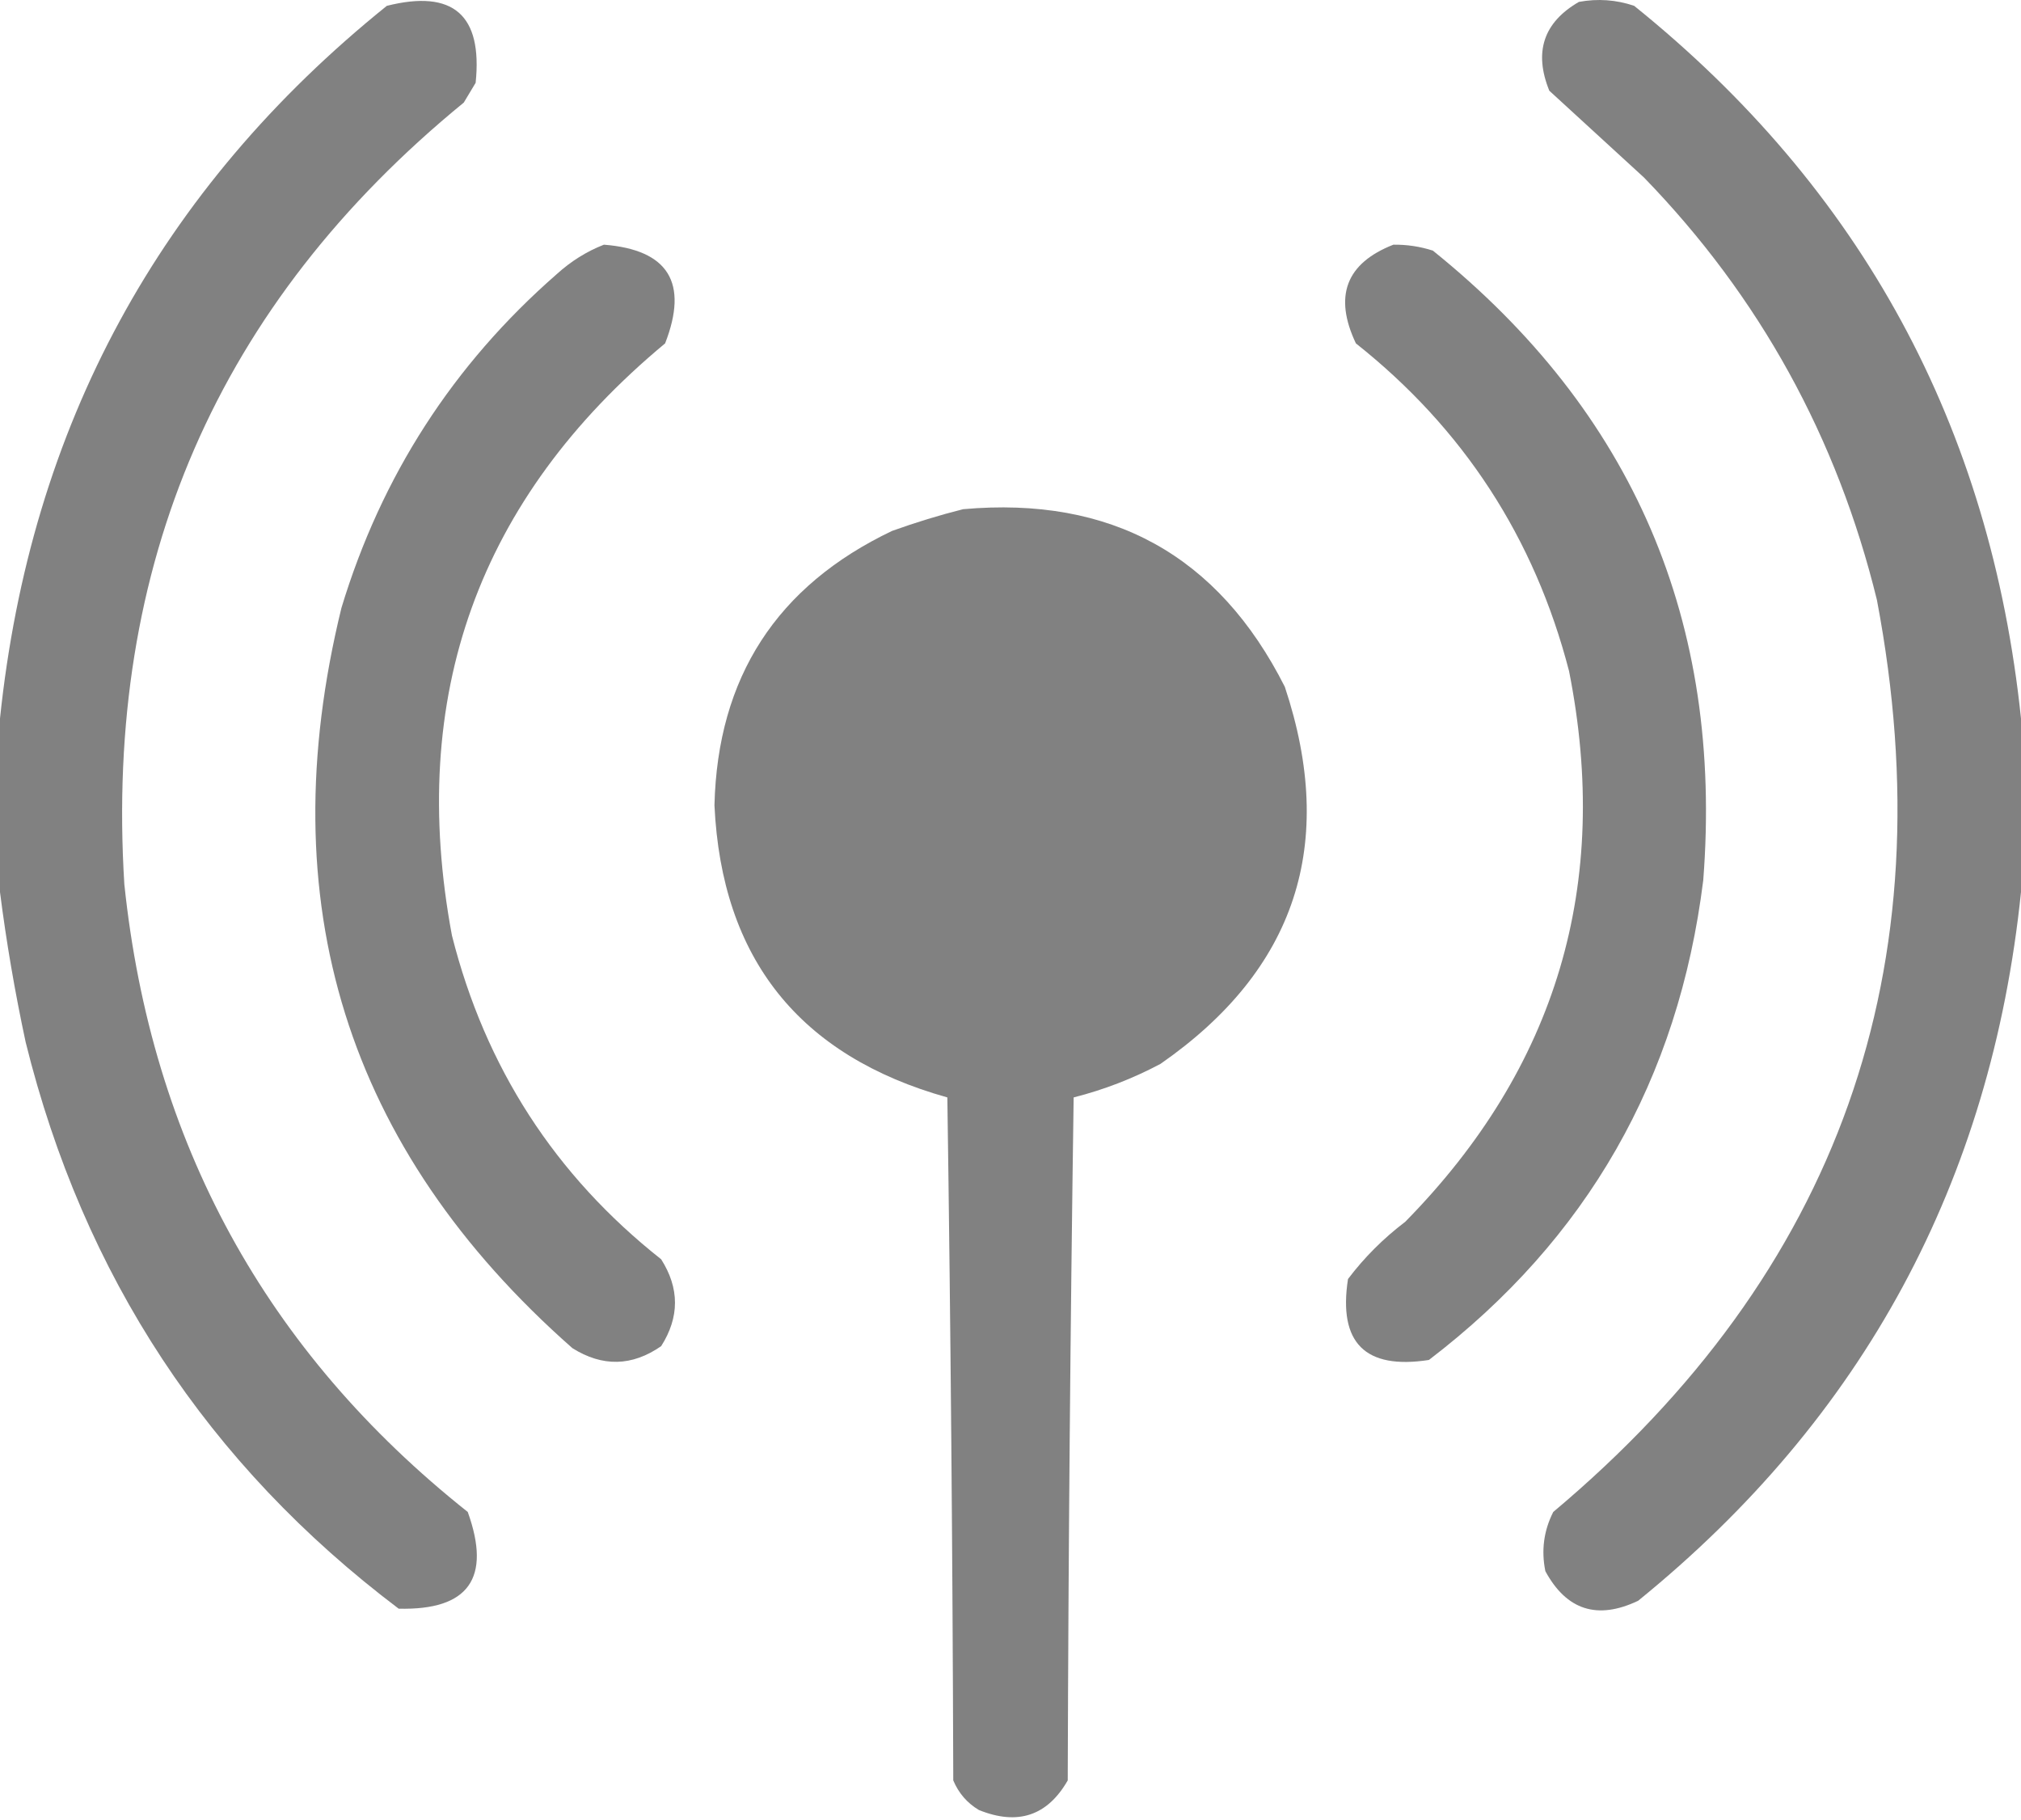
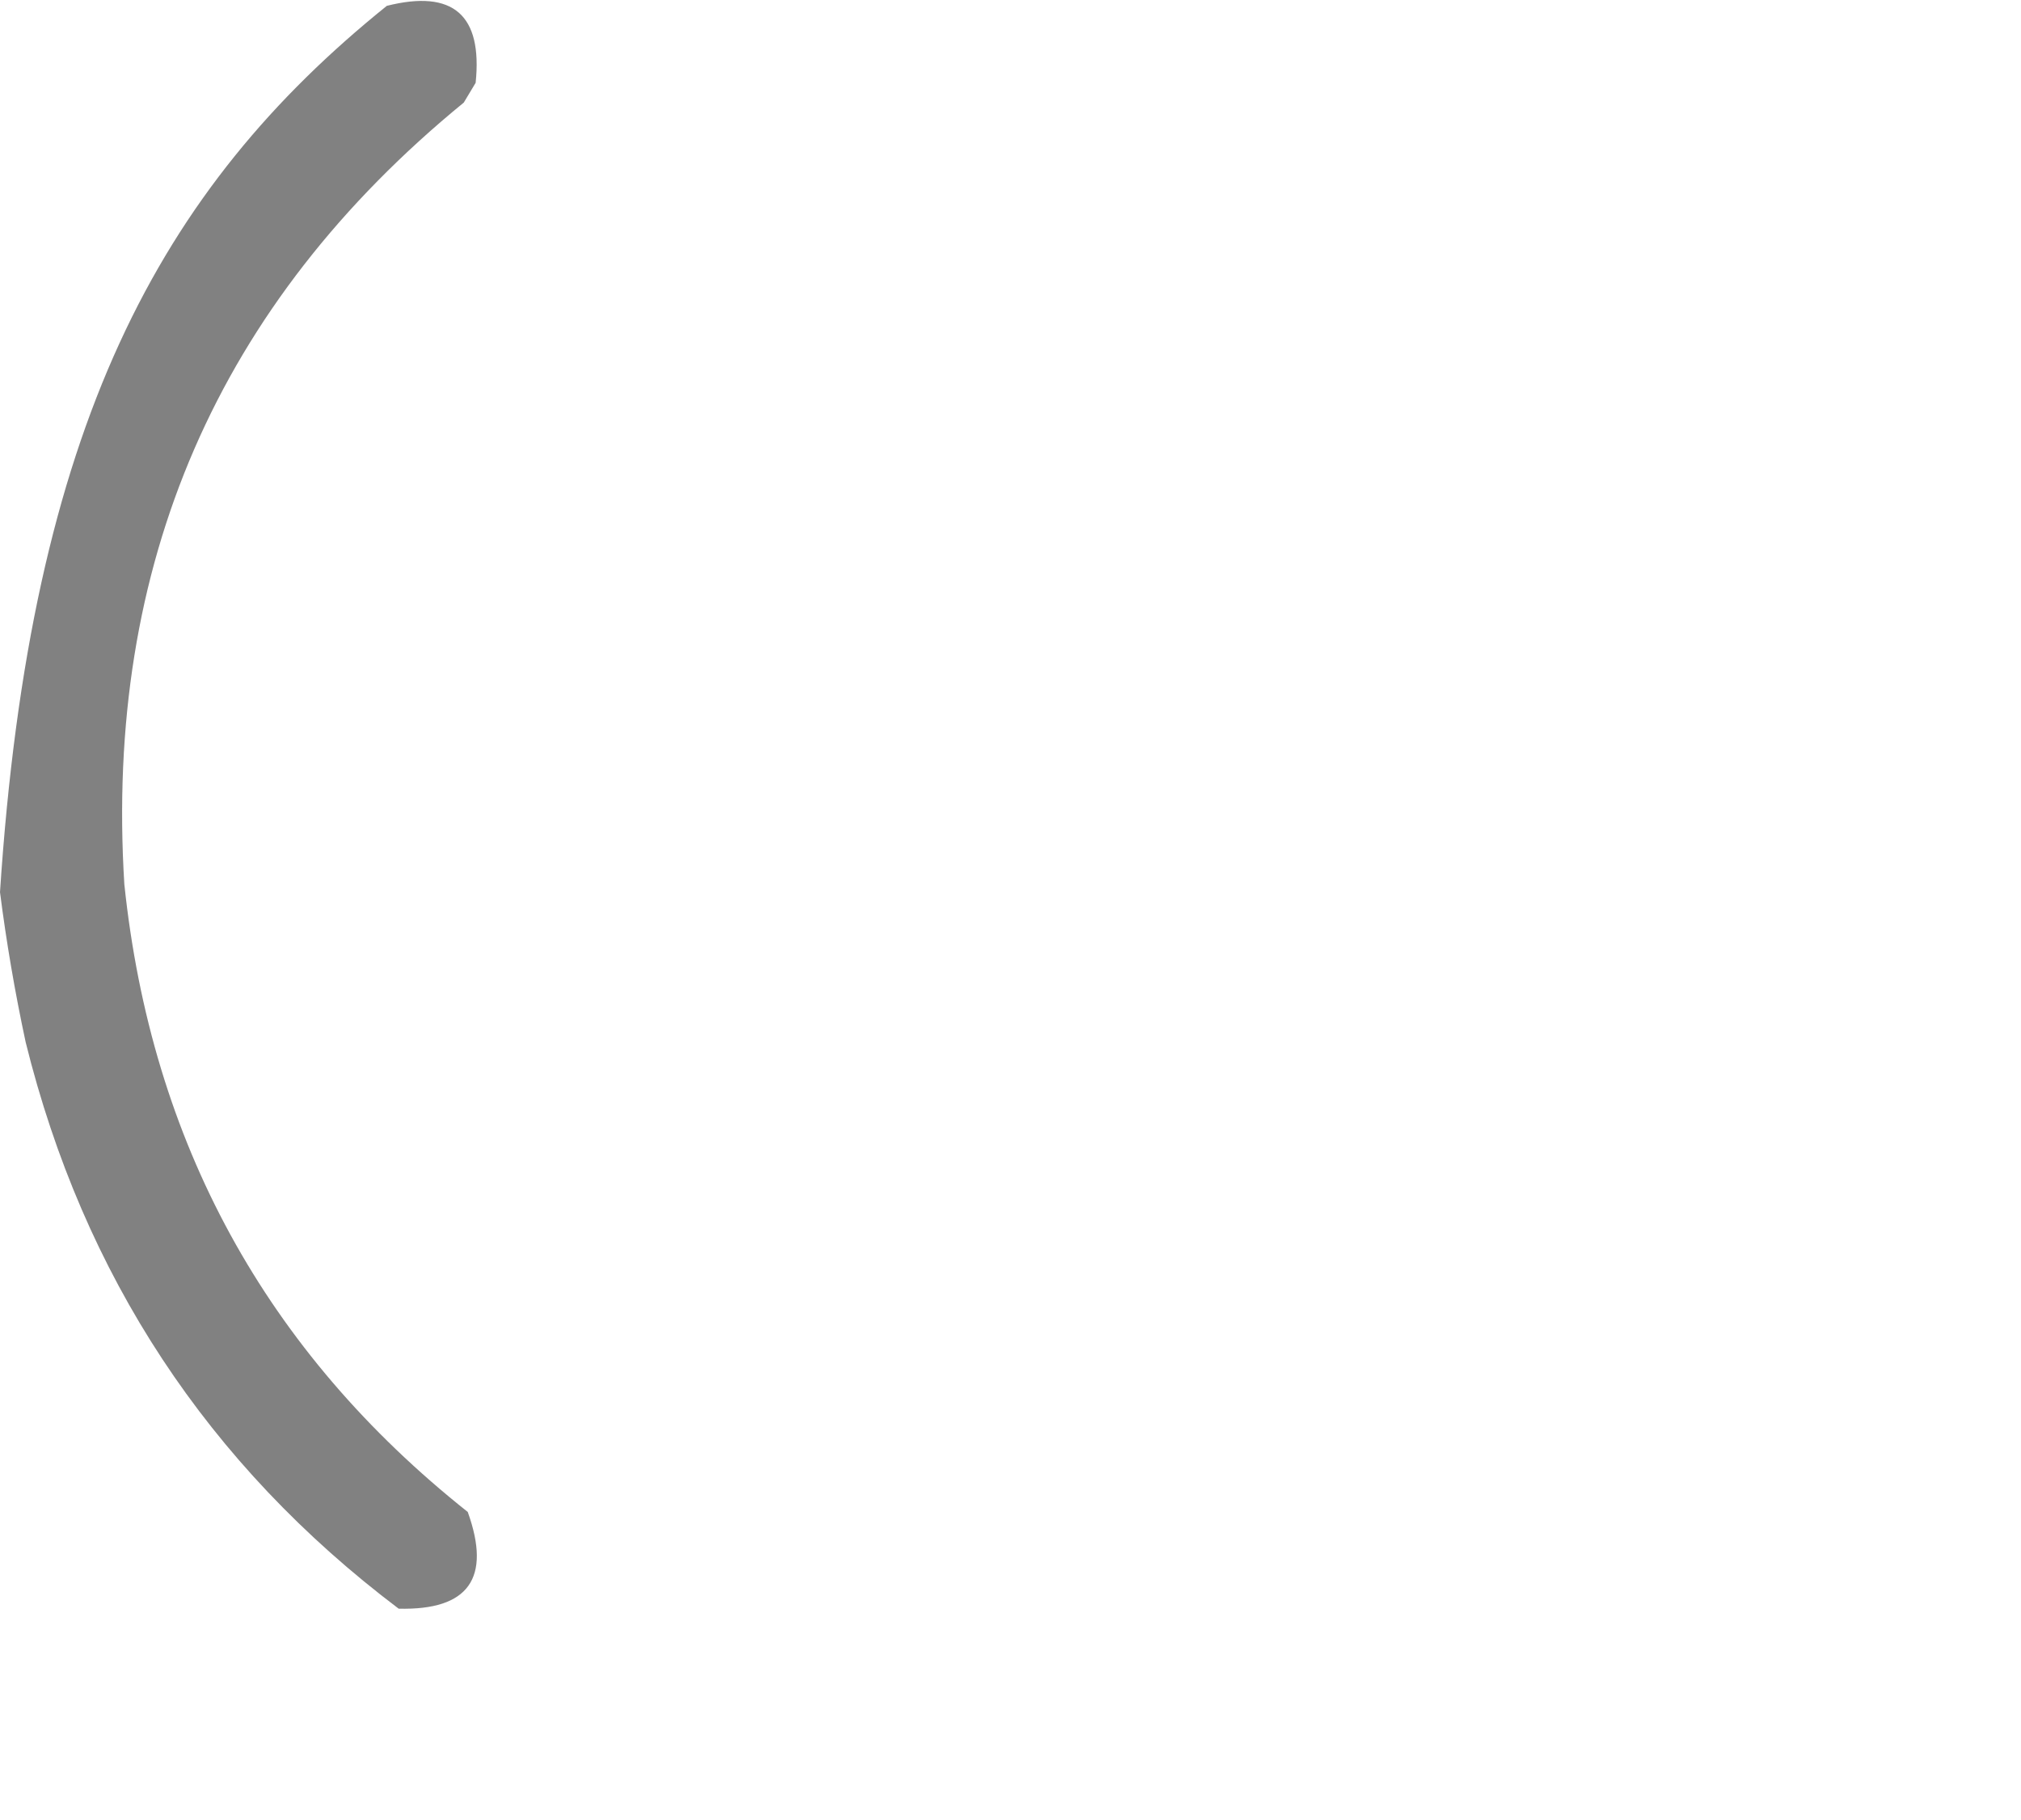
<svg xmlns="http://www.w3.org/2000/svg" width="512" height="461" viewBox="0 0 512 461" fill="none">
  <g opacity="0.988">
-     <path fill-rule="evenodd" clip-rule="evenodd" d="M0 225.978C0 211.311 0 196.645 0 181.978C7.714 108.036 40.38 47.869 98 1.478C114.782 -2.741 122.282 3.759 120.5 20.978C119.5 22.644 118.5 24.311 117.5 25.978C55.137 76.986 26.471 142.986 31.5 223.978C38.349 289.361 67.349 342.361 118.5 382.978C124.538 399.754 118.704 407.92 101 407.478C52.64 370.971 21.14 323.138 6.5 263.978C3.77 251.26 1.603 238.593 0 225.978Z" fill="#808080" />
-     <path fill-rule="evenodd" clip-rule="evenodd" d="M512 181.978C512 196.645 512 211.311 512 225.978C504.41 299.334 472.077 359.167 415 405.478C404.703 410.378 396.87 407.878 391.5 397.978C390.432 392.71 391.099 387.71 393.5 382.978C465.852 322.272 493.185 245.272 475.5 151.978C465.423 110.807 445.756 75.141 416.5 44.978C408.448 37.588 400.448 30.254 392.5 22.978C388.529 13.176 391.029 5.676 400 0.478C404.787 -0.401 409.453 -0.068 414 1.478C471.619 47.869 504.286 108.036 512 181.978Z" fill="#808080" />
-     <path fill-rule="evenodd" clip-rule="evenodd" d="M153 61.978C169.318 63.267 174.484 71.601 168.5 86.978C121.168 126.299 103.168 176.299 114.5 236.978C122.944 270.394 140.611 297.727 167.5 318.978C172.167 326.311 172.167 333.645 167.5 340.978C160.125 346.106 152.625 346.272 145 341.478C87.748 291.023 68.248 228.523 86.5 153.978C96.635 120.534 114.801 92.367 141 69.478C144.637 66.171 148.637 63.671 153 61.978Z" fill="#808080" />
-     <path fill-rule="evenodd" clip-rule="evenodd" d="M353 61.978C356.41 61.935 359.743 62.435 363 63.478C413.756 104.348 436.59 157.515 431.5 222.978C425.226 273.384 402.059 313.884 362 344.478C345.833 346.978 339 340.145 341.5 323.978C345.612 318.532 350.446 313.699 356 309.478C394.385 270.466 408.218 223.966 397.5 169.978C388.751 136.241 370.751 108.574 343.5 86.978C337.835 75.01 341.001 66.677 353 61.978Z" fill="#808080" />
-     <path fill-rule="evenodd" clip-rule="evenodd" d="M244 128.978C281.499 125.638 308.666 140.638 325.5 173.978C338.767 213.842 328.267 245.675 294 269.478C287.009 273.197 279.676 276.031 272 277.978C271.167 335.642 270.667 393.308 270.5 450.978C265.348 459.953 257.848 462.453 248 458.478C245.027 456.713 242.86 454.213 241.5 450.978C241.333 393.308 240.833 335.642 240 277.978C202.488 267.472 182.821 242.806 181 203.978C181.784 171.57 196.784 148.403 226 134.478C232.031 132.31 238.031 130.477 244 128.978Z" fill="#808080" />
+     <path fill-rule="evenodd" clip-rule="evenodd" d="M0 225.978C7.714 108.036 40.38 47.869 98 1.478C114.782 -2.741 122.282 3.759 120.5 20.978C119.5 22.644 118.5 24.311 117.5 25.978C55.137 76.986 26.471 142.986 31.5 223.978C38.349 289.361 67.349 342.361 118.5 382.978C124.538 399.754 118.704 407.92 101 407.478C52.64 370.971 21.14 323.138 6.5 263.978C3.77 251.26 1.603 238.593 0 225.978Z" fill="#808080" />
  </g>
</svg>